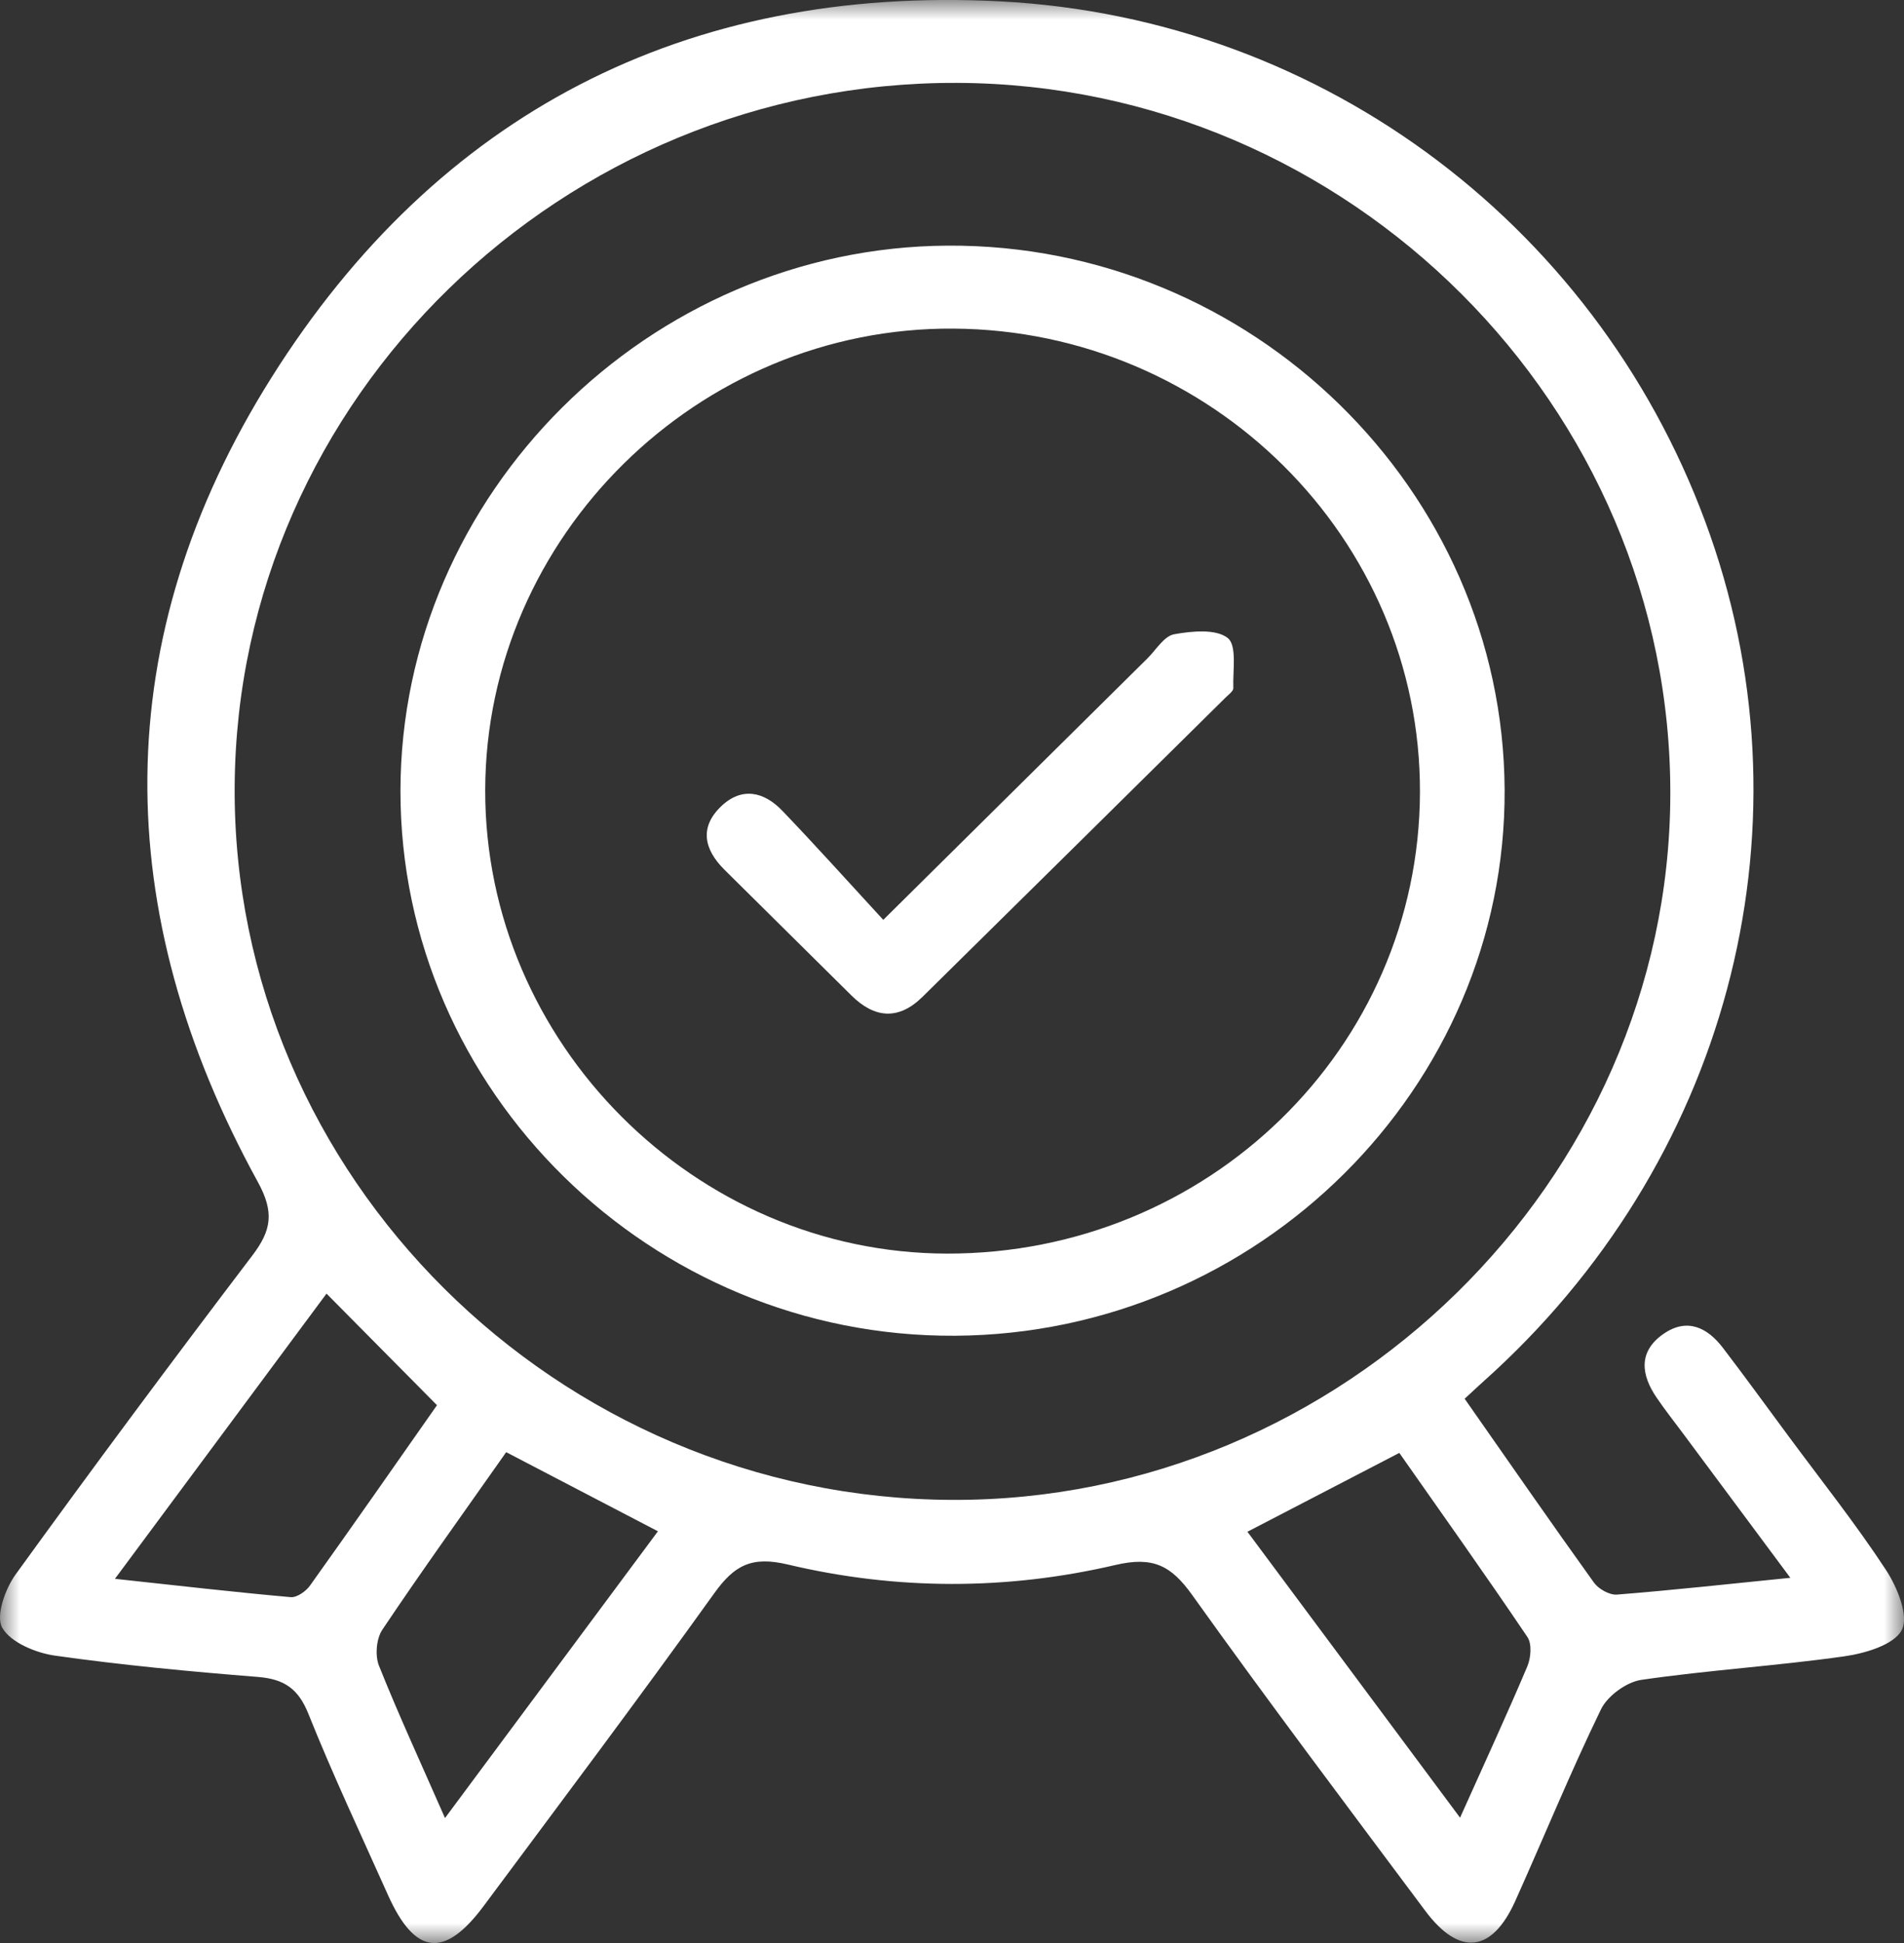
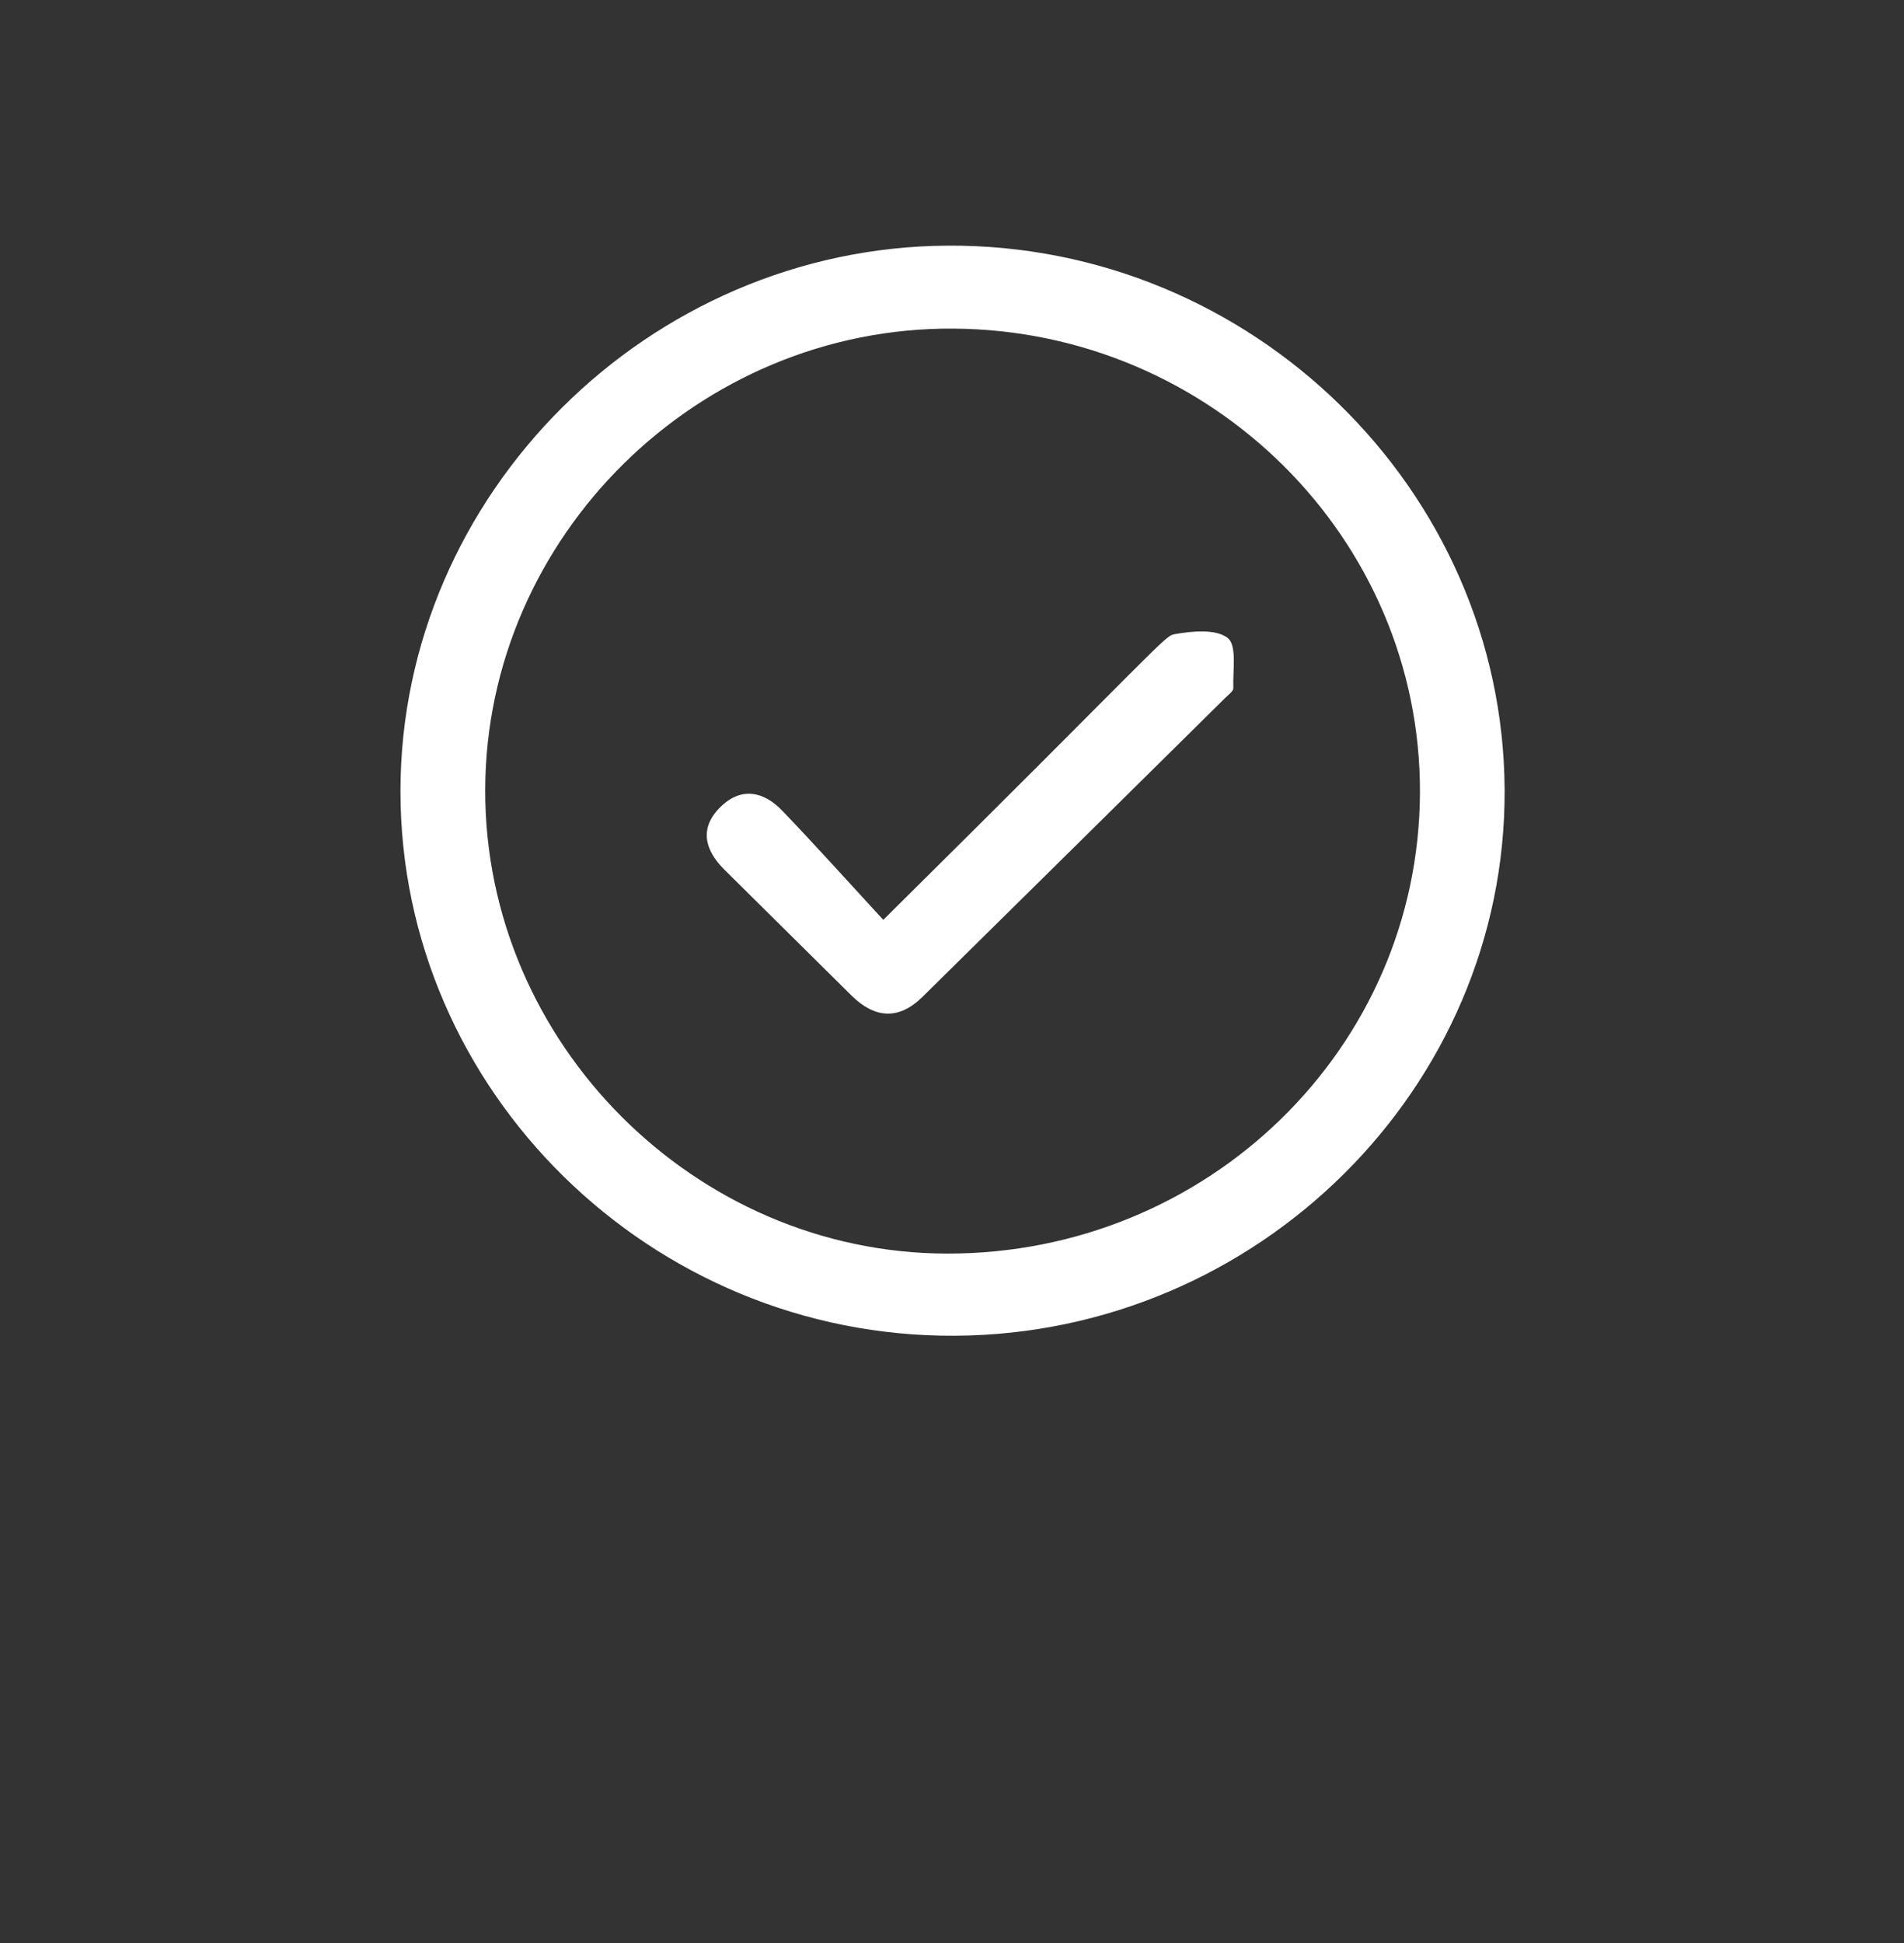
<svg xmlns="http://www.w3.org/2000/svg" xmlns:xlink="http://www.w3.org/1999/xlink" width="49px" height="50px" viewBox="0 0 49 50" version="1.1">
  <rect x="0" y="0" width="49" height="50" fill="#333333" stroke="none" />
  <title>Group 8</title>
  <defs>
-     <polygon id="path-1" points="0 0 49 0 49 50 0 50" />
-   </defs>
+     </defs>
  <g id="Page-1" stroke="none" stroke-width="1" fill="none" fill-rule="evenodd">
    <g id="Home-Page" transform="translate(-609, -750)">
      <g id="Group-8" transform="translate(609, 750)">
        <g id="Group-3">
          <mask id="mask-2" fill="white">
            <use xlink:href="#path-1" />
          </mask>
          <g id="Clip-2" />
-           <path d="M8.403,33.289 C6.638,35.668 4.855,38.072 2.958,40.628 C4.587,40.804 6.033,40.971 7.482,41.1 C7.64,41.114 7.874,40.949 7.978,40.802 C9.1,39.231 10.204,37.647 11.246,36.16 C10.267,35.171 9.37,34.266 8.403,33.289 M37.575,46.775 C38.22,45.337 38.783,44.118 39.306,42.882 C39.399,42.662 39.428,42.303 39.308,42.125 C38.23,40.527 37.111,38.957 36.012,37.388 C34.654,38.093 33.401,38.743 32.103,39.417 C33.906,41.842 35.678,44.224 37.575,46.775 M11.452,46.784 C13.361,44.214 15.141,41.817 16.932,39.405 C15.567,38.692 14.317,38.041 13.027,37.369 C11.934,38.924 10.861,40.414 9.84,41.937 C9.684,42.17 9.649,42.6 9.752,42.862 C10.25,44.11 10.815,45.332 11.452,46.784 M24.505,38.597 C34.535,38.636 42.946,30.388 42.986,20.474 C43.026,10.462 34.727,2.17 24.63,2.133 C14.478,2.097 6.098,10.259 6.039,20.242 C5.98,30.257 14.331,38.559 24.505,38.597 M37.693,35.994 C38.826,37.613 39.91,39.179 41.021,40.726 C41.139,40.89 41.42,41.049 41.612,41.034 C43.038,40.921 44.46,40.764 46.075,40.602 C45.083,39.268 44.199,38.079 43.315,36.89 C43.087,36.584 42.85,36.283 42.635,35.968 C42.234,35.38 42.155,34.786 42.803,34.33 C43.414,33.902 43.938,34.157 44.343,34.689 C44.913,35.435 45.463,36.194 46.021,36.948 C46.868,38.094 47.757,39.212 48.537,40.401 C48.827,40.844 49.128,41.581 48.943,41.944 C48.748,42.327 47.996,42.548 47.455,42.624 C45.724,42.869 43.972,42.976 42.241,43.228 C41.857,43.284 41.369,43.641 41.201,43.988 C40.415,45.607 39.734,47.276 38.996,48.918 C38.395,50.253 37.557,50.346 36.679,49.171 C34.663,46.47 32.634,43.778 30.675,41.036 C30.135,40.282 29.666,40.047 28.706,40.272 C25.91,40.926 23.066,40.923 20.271,40.259 C19.342,40.039 18.898,40.281 18.385,40.995 C16.441,43.705 14.437,46.372 12.446,49.049 C11.438,50.405 10.677,50.313 9.983,48.761 C9.29,47.212 8.566,45.675 7.936,44.101 C7.678,43.457 7.315,43.208 6.639,43.153 C4.894,43.014 3.149,42.85 1.417,42.605 C0.921,42.535 0.275,42.266 0.058,41.888 C-0.116,41.584 0.133,40.889 0.402,40.515 C2.398,37.757 4.43,35.023 6.491,32.312 C6.986,31.661 7.065,31.197 6.634,30.413 C2.817,23.462 2.757,16.436 6.989,9.712 C11.248,2.944 17.631,-0.387 25.743,0.035 C34.142,0.472 41.278,5.958 44.014,13.781 C46.703,21.466 44.423,29.968 38.18,35.546 C38.051,35.661 37.925,35.781 37.693,35.994" id="Fill-1" fill="#FFFFFF" mask="url(#mask-2)" />
        </g>
        <path d="M12.487,20.331 C12.474,26.829 17.877,32.25 24.375,32.259 C31.087,32.268 36.521,26.968 36.543,20.392 C36.563,13.861 31.178,8.503 24.544,8.456 C17.975,8.409 12.5,13.801 12.487,20.331 M38.722,20.322 C38.758,27.989 32.379,34.327 24.578,34.373 C16.754,34.418 10.298,28.074 10.306,20.347 C10.314,12.717 16.693,6.365 24.391,6.321 C32.208,6.276 38.683,12.602 38.722,20.322" id="Fill-4" fill="#FFFFFF" />
-         <path d="M22.731,23.671 C25.134,21.293 27.332,19.116 29.53,16.942 C29.753,16.721 29.957,16.37 30.216,16.322 C30.671,16.239 31.294,16.179 31.596,16.418 C31.839,16.612 31.723,17.26 31.74,17.707 C31.743,17.783 31.621,17.871 31.547,17.944 C28.946,20.514 26.346,23.086 23.741,25.652 C23.127,26.256 22.51,26.21 21.91,25.615 C20.822,24.536 19.731,23.46 18.644,22.381 C18.123,21.863 17.99,21.293 18.56,20.748 C19.093,20.239 19.665,20.374 20.133,20.863 C20.996,21.763 21.829,22.692 22.731,23.671" id="Fill-6" fill="#FFFFFF" />
+         <path d="M22.731,23.671 C29.753,16.721 29.957,16.37 30.216,16.322 C30.671,16.239 31.294,16.179 31.596,16.418 C31.839,16.612 31.723,17.26 31.74,17.707 C31.743,17.783 31.621,17.871 31.547,17.944 C28.946,20.514 26.346,23.086 23.741,25.652 C23.127,26.256 22.51,26.21 21.91,25.615 C20.822,24.536 19.731,23.46 18.644,22.381 C18.123,21.863 17.99,21.293 18.56,20.748 C19.093,20.239 19.665,20.374 20.133,20.863 C20.996,21.763 21.829,22.692 22.731,23.671" id="Fill-6" fill="#FFFFFF" />
      </g>
    </g>
  </g>
</svg>